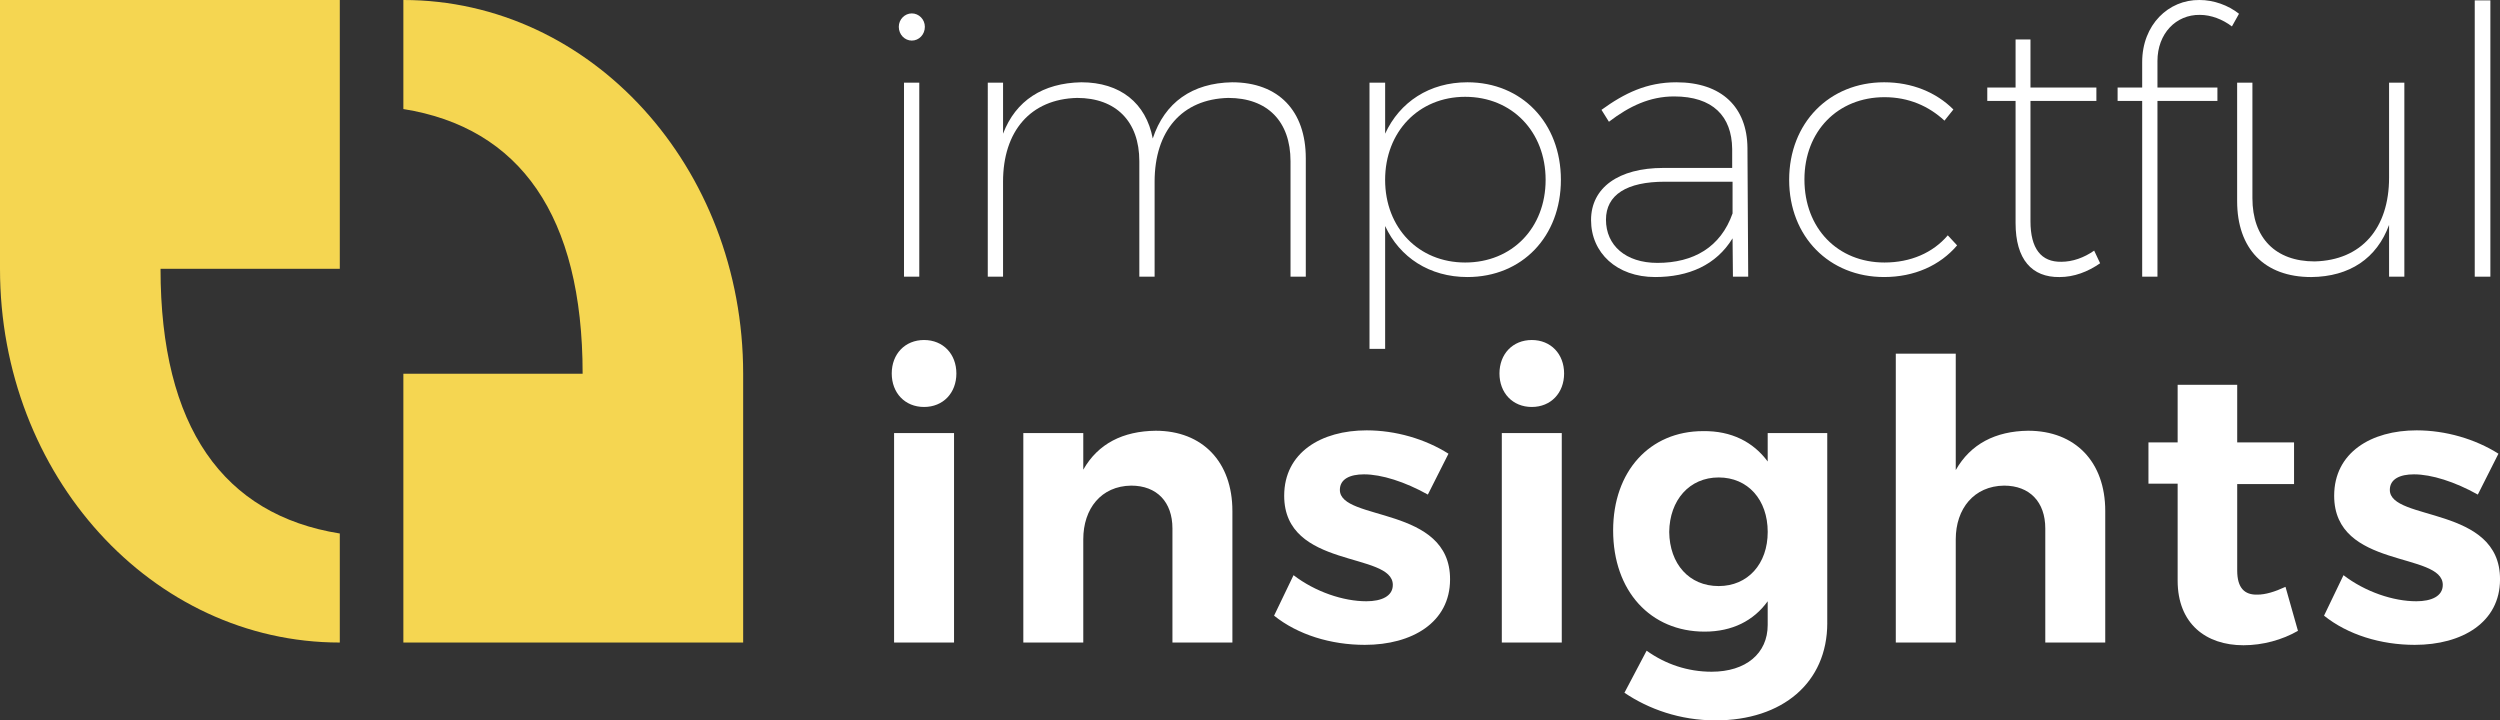
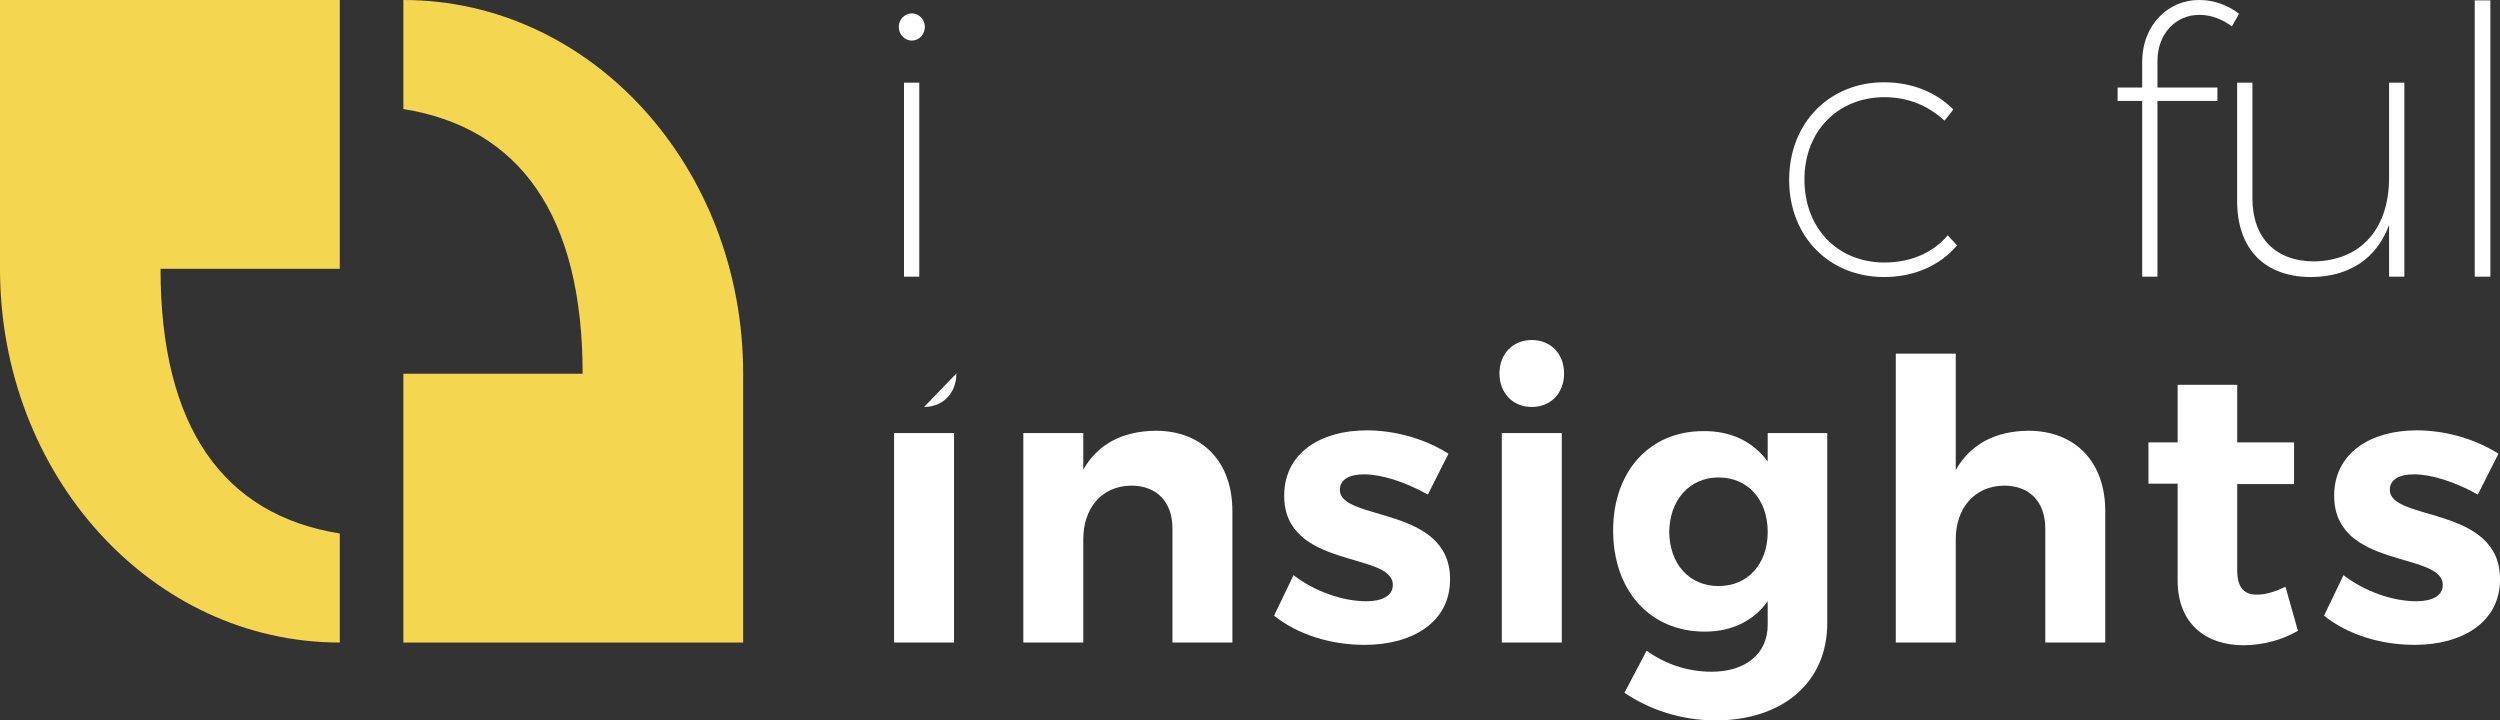
<svg xmlns="http://www.w3.org/2000/svg" id="a" viewBox="0 0 152.696 44">
  <rect x="0" y="0" width="152.696" height="44" fill="#333333" stroke="none" />
  <defs>
    <style>.b{fill:#f5d651;}.b,.c{stroke-width:0px;}.c{fill:#fff;}</style>
  </defs>
  <path class="c" d="M56.489,1.638c0,.478-.364.841-.796.841s-.796-.364-.796-.841c0-.455.364-.819.796-.819s.796.364.796.819ZM55.215,16.899V5.049h.933v11.85h-.933Z" />
-   <path class="c" d="M79.756,9.666v7.232h-.933v-7.051c0-2.434-1.41-3.866-3.798-3.866-2.843.068-4.503,2.024-4.503,5.117v5.8h-.933v-7.051c0-2.434-1.433-3.866-3.798-3.866-2.843.068-4.526,2.024-4.526,5.117v5.8h-.933V5.049h.933v3.116c.773-2.024,2.434-3.093,4.776-3.139,2.388,0,3.957,1.274,4.367,3.434.728-2.206,2.411-3.389,4.844-3.434,2.843,0,4.503,1.751,4.503,4.64Z" />
-   <path class="c" d="M95.337,10.985c0,3.457-2.365,5.936-5.709,5.936-2.32,0-4.139-1.205-5.026-3.116v7.505h-.955V5.049h.955v3.116c.887-1.933,2.706-3.139,5.026-3.139,3.321,0,5.709,2.479,5.709,5.959ZM94.404,10.985c0-2.934-2.047-5.072-4.913-5.072-2.843,0-4.89,2.138-4.89,5.072s2.047,5.049,4.89,5.049c2.866,0,4.913-2.115,4.913-5.049Z" />
-   <path class="c" d="M105.822,14.556c-1.001,1.638-2.684,2.365-4.731,2.365-2.343,0-3.912-1.478-3.912-3.48,0-1.979,1.683-3.184,4.412-3.184h4.208v-1.16c-.023-2.001-1.183-3.207-3.548-3.207-1.478,0-2.729.591-3.98,1.547l-.455-.728c1.41-1.023,2.775-1.683,4.572-1.683,2.797,0,4.321,1.547,4.344,4.003l.046,7.869h-.933l-.023-2.343ZM105.822,13.032v-1.933h-4.139c-2.32,0-3.593.796-3.593,2.32,0,1.569,1.205,2.638,3.139,2.638,2.206,0,3.867-.955,4.594-3.025Z" />
  <path class="c" d="M119.31,6.687l-.546.682c-.955-.887-2.183-1.433-3.662-1.433-2.843,0-4.89,2.07-4.89,5.026,0,3.002,2.047,5.072,4.89,5.072,1.592,0,2.957-.591,3.866-1.66l.569.614c-1.046,1.228-2.615,1.933-4.458,1.933-3.343,0-5.8-2.456-5.8-5.936s2.456-5.959,5.8-5.959c1.706,0,3.184.614,4.23,1.66Z" />
-   <path class="c" d="M128.271,16.08c-.751.523-1.592.842-2.479.842-1.683.023-2.684-1.069-2.684-3.298v-7.46h-1.728v-.819h1.728v-2.934h.91v2.934h4.026v.819h-4.026v7.346c0,1.683.66,2.502,1.888,2.479.682,0,1.387-.25,2.002-.682l.364.773Z" />
  <path class="c" d="M131.774,3.73v1.615h3.662v.819h-3.662v10.735h-.933V6.164h-1.501v-.819h1.501v-1.547c0-2.297,1.615-3.821,3.503-3.798.864,0,1.751.318,2.411.841l-.432.773c-.569-.432-1.274-.705-1.956-.705-1.456-.023-2.593,1.137-2.593,2.82Z" />
  <path class="c" d="M146.854,16.899h-.933v-3.161c-.751,2.047-2.411,3.161-4.754,3.184-2.866,0-4.526-1.729-4.526-4.64v-7.232h.933v7.051c0,2.434,1.41,3.866,3.798,3.866,2.866-.068,4.549-2.024,4.549-5.117v-5.8h.933v11.85Z" />
  <path class="c" d="M151.153,16.899V.023h.955v16.876h-.955Z" />
-   <path class="c" d="M58.414,22.812c0,1.189-.808,2.045-1.974,2.045s-1.974-.856-1.974-2.045.809-2.045,1.974-2.045,1.974.856,1.974,2.045ZM54.609,39.244v-12.793h3.662v12.793h-3.662Z" />
+   <path class="c" d="M58.414,22.812c0,1.189-.808,2.045-1.974,2.045ZM54.609,39.244v-12.793h3.662v12.793h-3.662Z" />
  <path class="c" d="M75.273,31.207v8.038h-3.662v-6.968c0-1.617-.951-2.616-2.521-2.616-1.831.024-2.925,1.403-2.925,3.282v6.302h-3.662v-12.793h3.662v2.235c.904-1.593,2.426-2.354,4.423-2.378,2.854,0,4.685,1.902,4.685,4.899Z" />
  <path class="c" d="M88.471,27.711l-1.26,2.497c-1.403-.785-2.83-1.236-3.9-1.236-.856,0-1.474.285-1.474.951,0,1.926,6.753.951,6.73,5.469,0,2.616-2.307,3.995-5.208,3.995-2.069,0-4.09-.618-5.541-1.783l1.189-2.473c1.332,1.022,3.044,1.593,4.447,1.593.927,0,1.617-.309,1.617-.999,0-2.045-6.635-.951-6.635-5.445,0-2.64,2.259-3.995,5.041-3.995,1.76,0,3.567.523,4.994,1.427Z" />
  <path class="c" d="M95.533,22.812c0,1.189-.809,2.045-1.974,2.045s-1.974-.856-1.974-2.045.808-2.045,1.974-2.045,1.974.856,1.974,2.045ZM91.728,39.244v-12.793h3.662v12.793h-3.662Z" />
  <path class="c" d="M111.607,38.055c0,3.638-2.735,5.945-6.825,5.945-2.164,0-4.09-.69-5.564-1.688l1.355-2.568c1.165.832,2.521,1.284,3.971,1.284,2.093,0,3.424-1.117,3.424-2.853v-1.451c-.856,1.189-2.164,1.855-3.852,1.855-3.305,0-5.588-2.473-5.588-6.183,0-3.614,2.235-6.064,5.493-6.064,1.736-.024,3.068.666,3.947,1.855v-1.736h3.638v11.604ZM107.969,32.491c0-1.974-1.213-3.329-2.996-3.329s-2.996,1.379-3.02,3.329c.024,1.95,1.213,3.305,3.02,3.305,1.784,0,2.996-1.355,2.996-3.305Z" />
  <path class="c" d="M128.585,31.207v8.038h-3.662v-6.968c0-1.617-.951-2.616-2.52-2.616-1.831.024-2.949,1.403-2.949,3.282v6.302h-3.662v-17.644h3.662v7.11c.904-1.593,2.426-2.378,4.423-2.402,2.877,0,4.708,1.902,4.708,4.899Z" />
  <path class="c" d="M140.355,38.531c-.951.547-2.14.88-3.329.88-2.283,0-4.019-1.308-4.019-3.947v-5.921h-1.783v-2.521h1.783v-3.519h3.638v3.519h3.472v2.544h-3.472v5.279c0,1.07.452,1.498,1.237,1.474.476,0,1.046-.166,1.712-.476l.761,2.687Z" />
  <path class="c" d="M152.601,27.711l-1.26,2.497c-1.403-.785-2.83-1.236-3.9-1.236-.856,0-1.474.285-1.474.951,0,1.926,6.753.951,6.73,5.469,0,2.616-2.307,3.995-5.208,3.995-2.069,0-4.09-.618-5.541-1.783l1.189-2.473c1.332,1.022,3.044,1.593,4.447,1.593.927,0,1.617-.309,1.617-.999,0-2.045-6.634-.951-6.634-5.445,0-2.64,2.259-3.995,5.041-3.995,1.76,0,3.567.523,4.994,1.427Z" />
  <path class="b" d="M0,16.419c0,12.616,9.282,22.826,20.754,22.826v-6.66c-7.114-1.137-10.949-6.504-10.949-16.166h10.949V0H0v16.419Z" />
  <path class="b" d="M45.391,22.826C45.391,10.209,36.108,0,24.637,0v6.66c7.114,1.137,10.949,6.504,10.949,16.166h-10.949v16.419h20.754v-16.419Z" />
</svg>